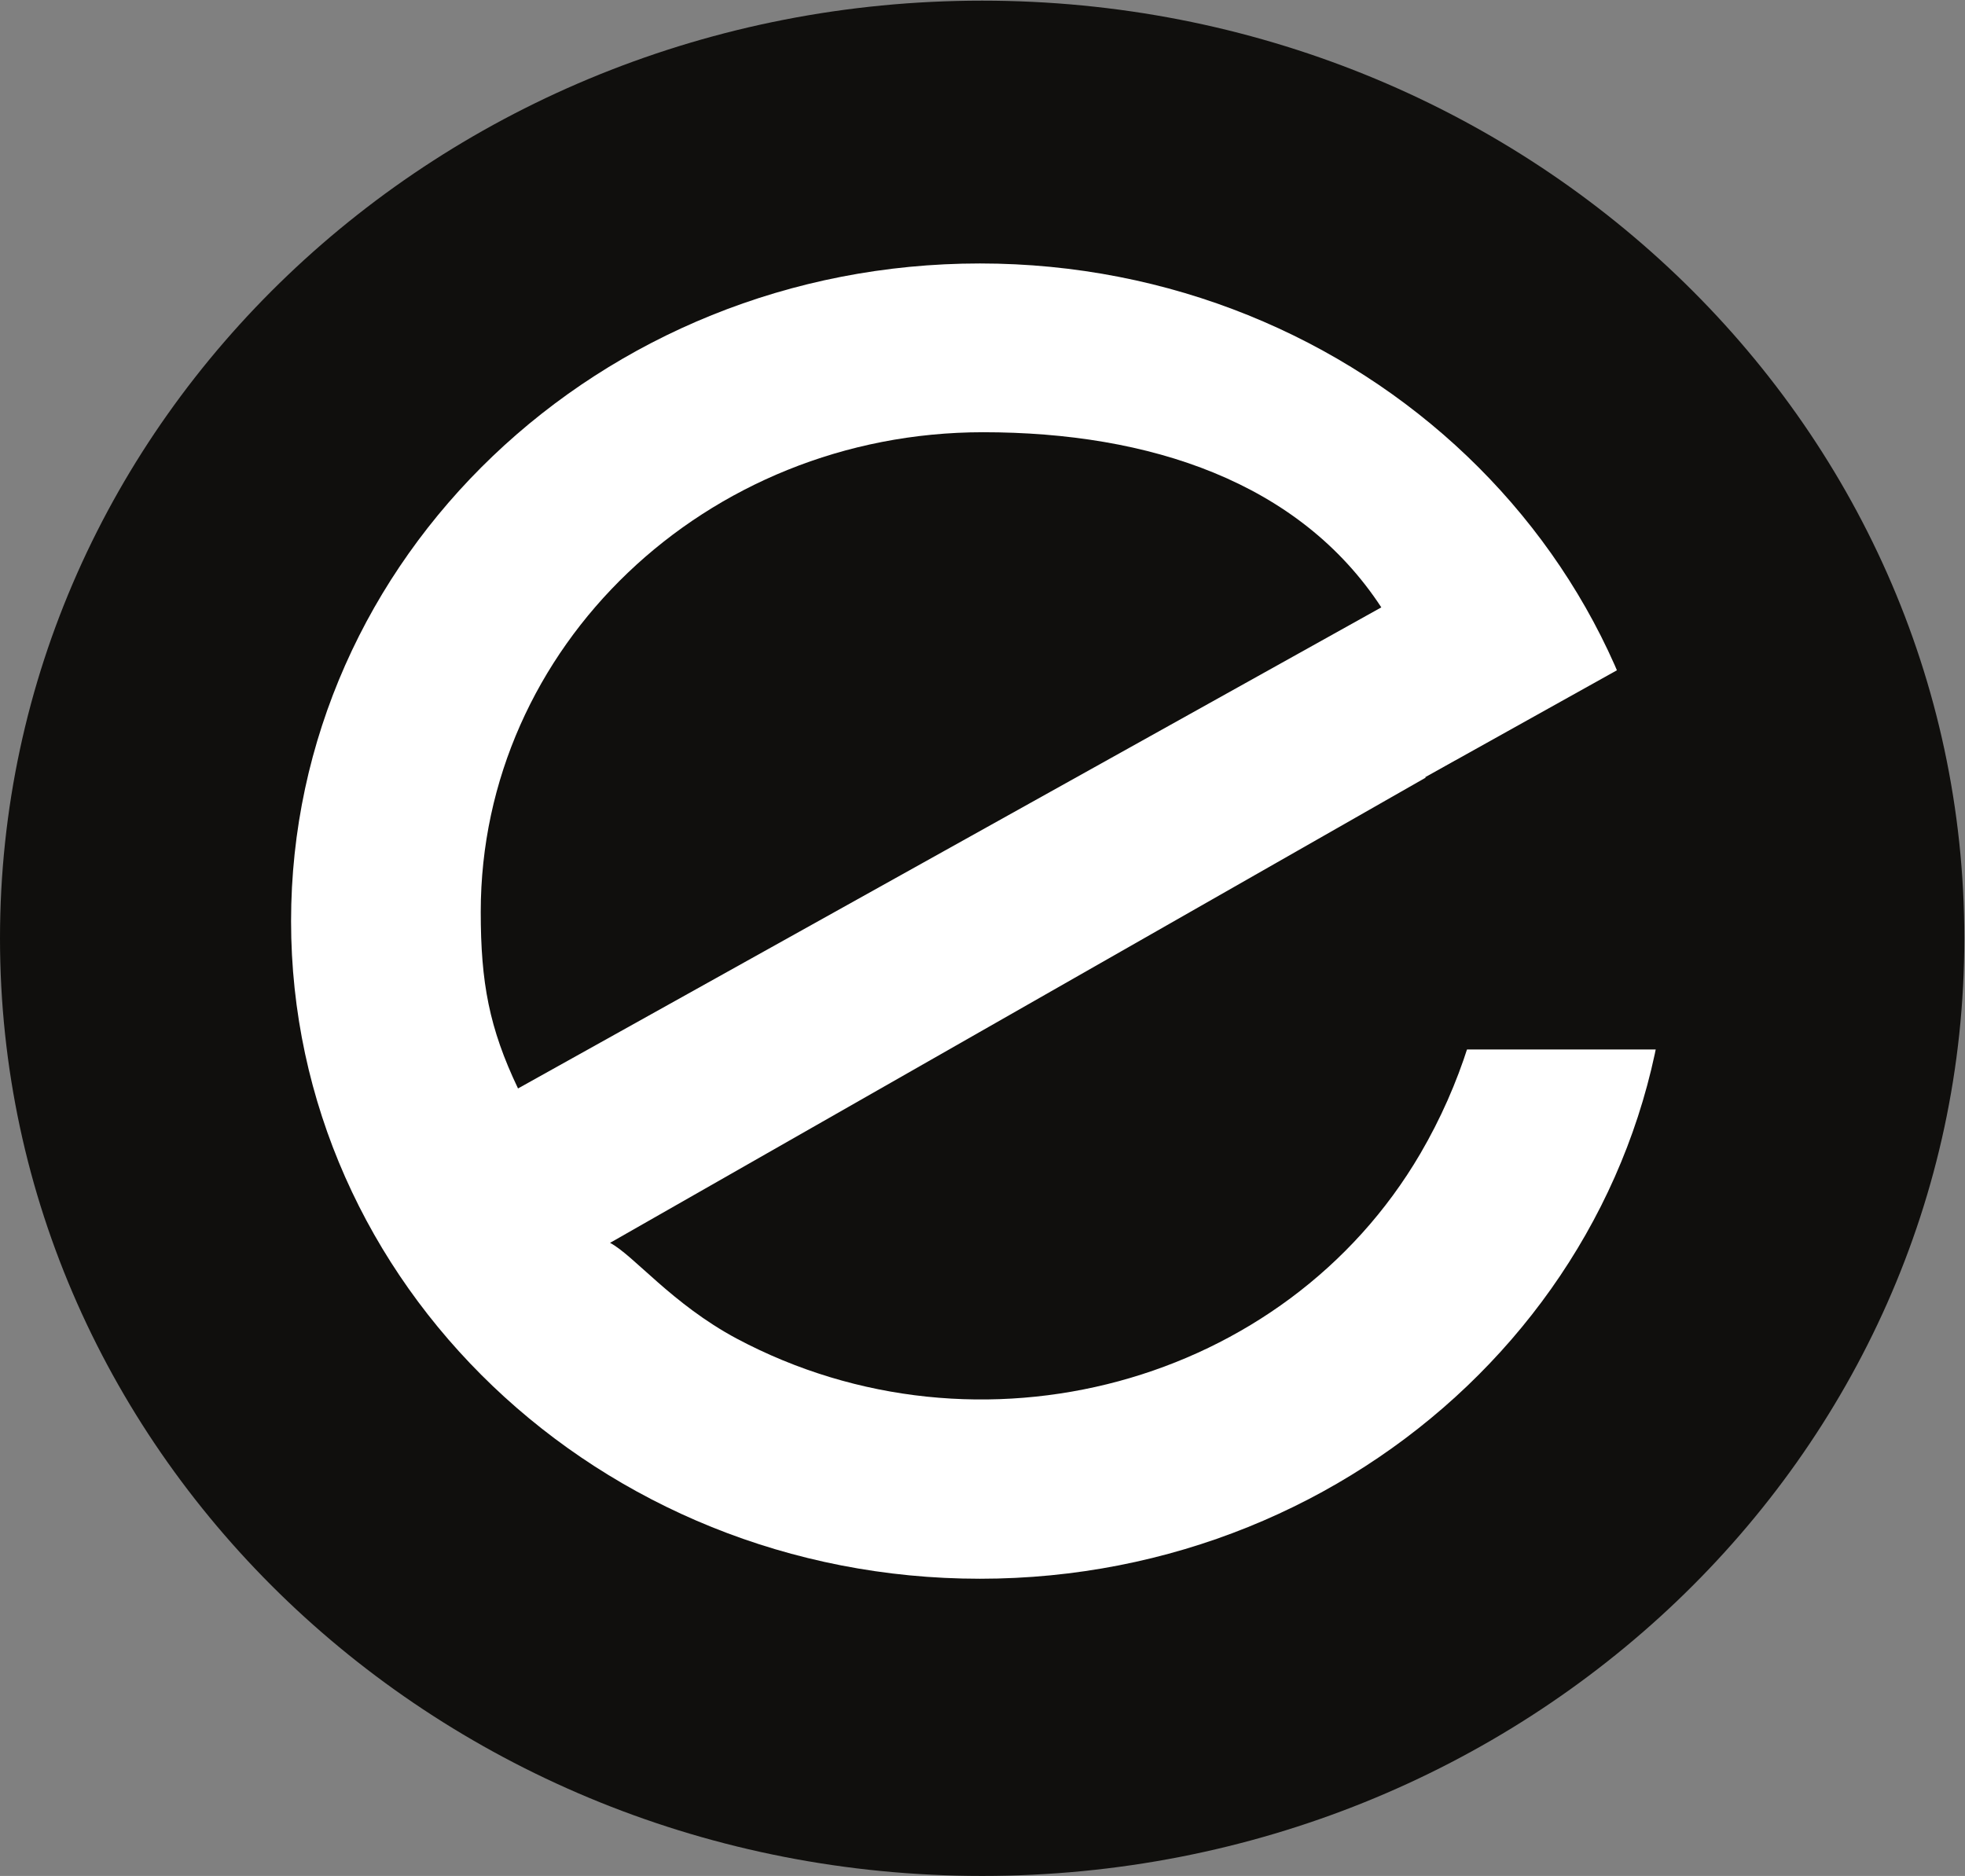
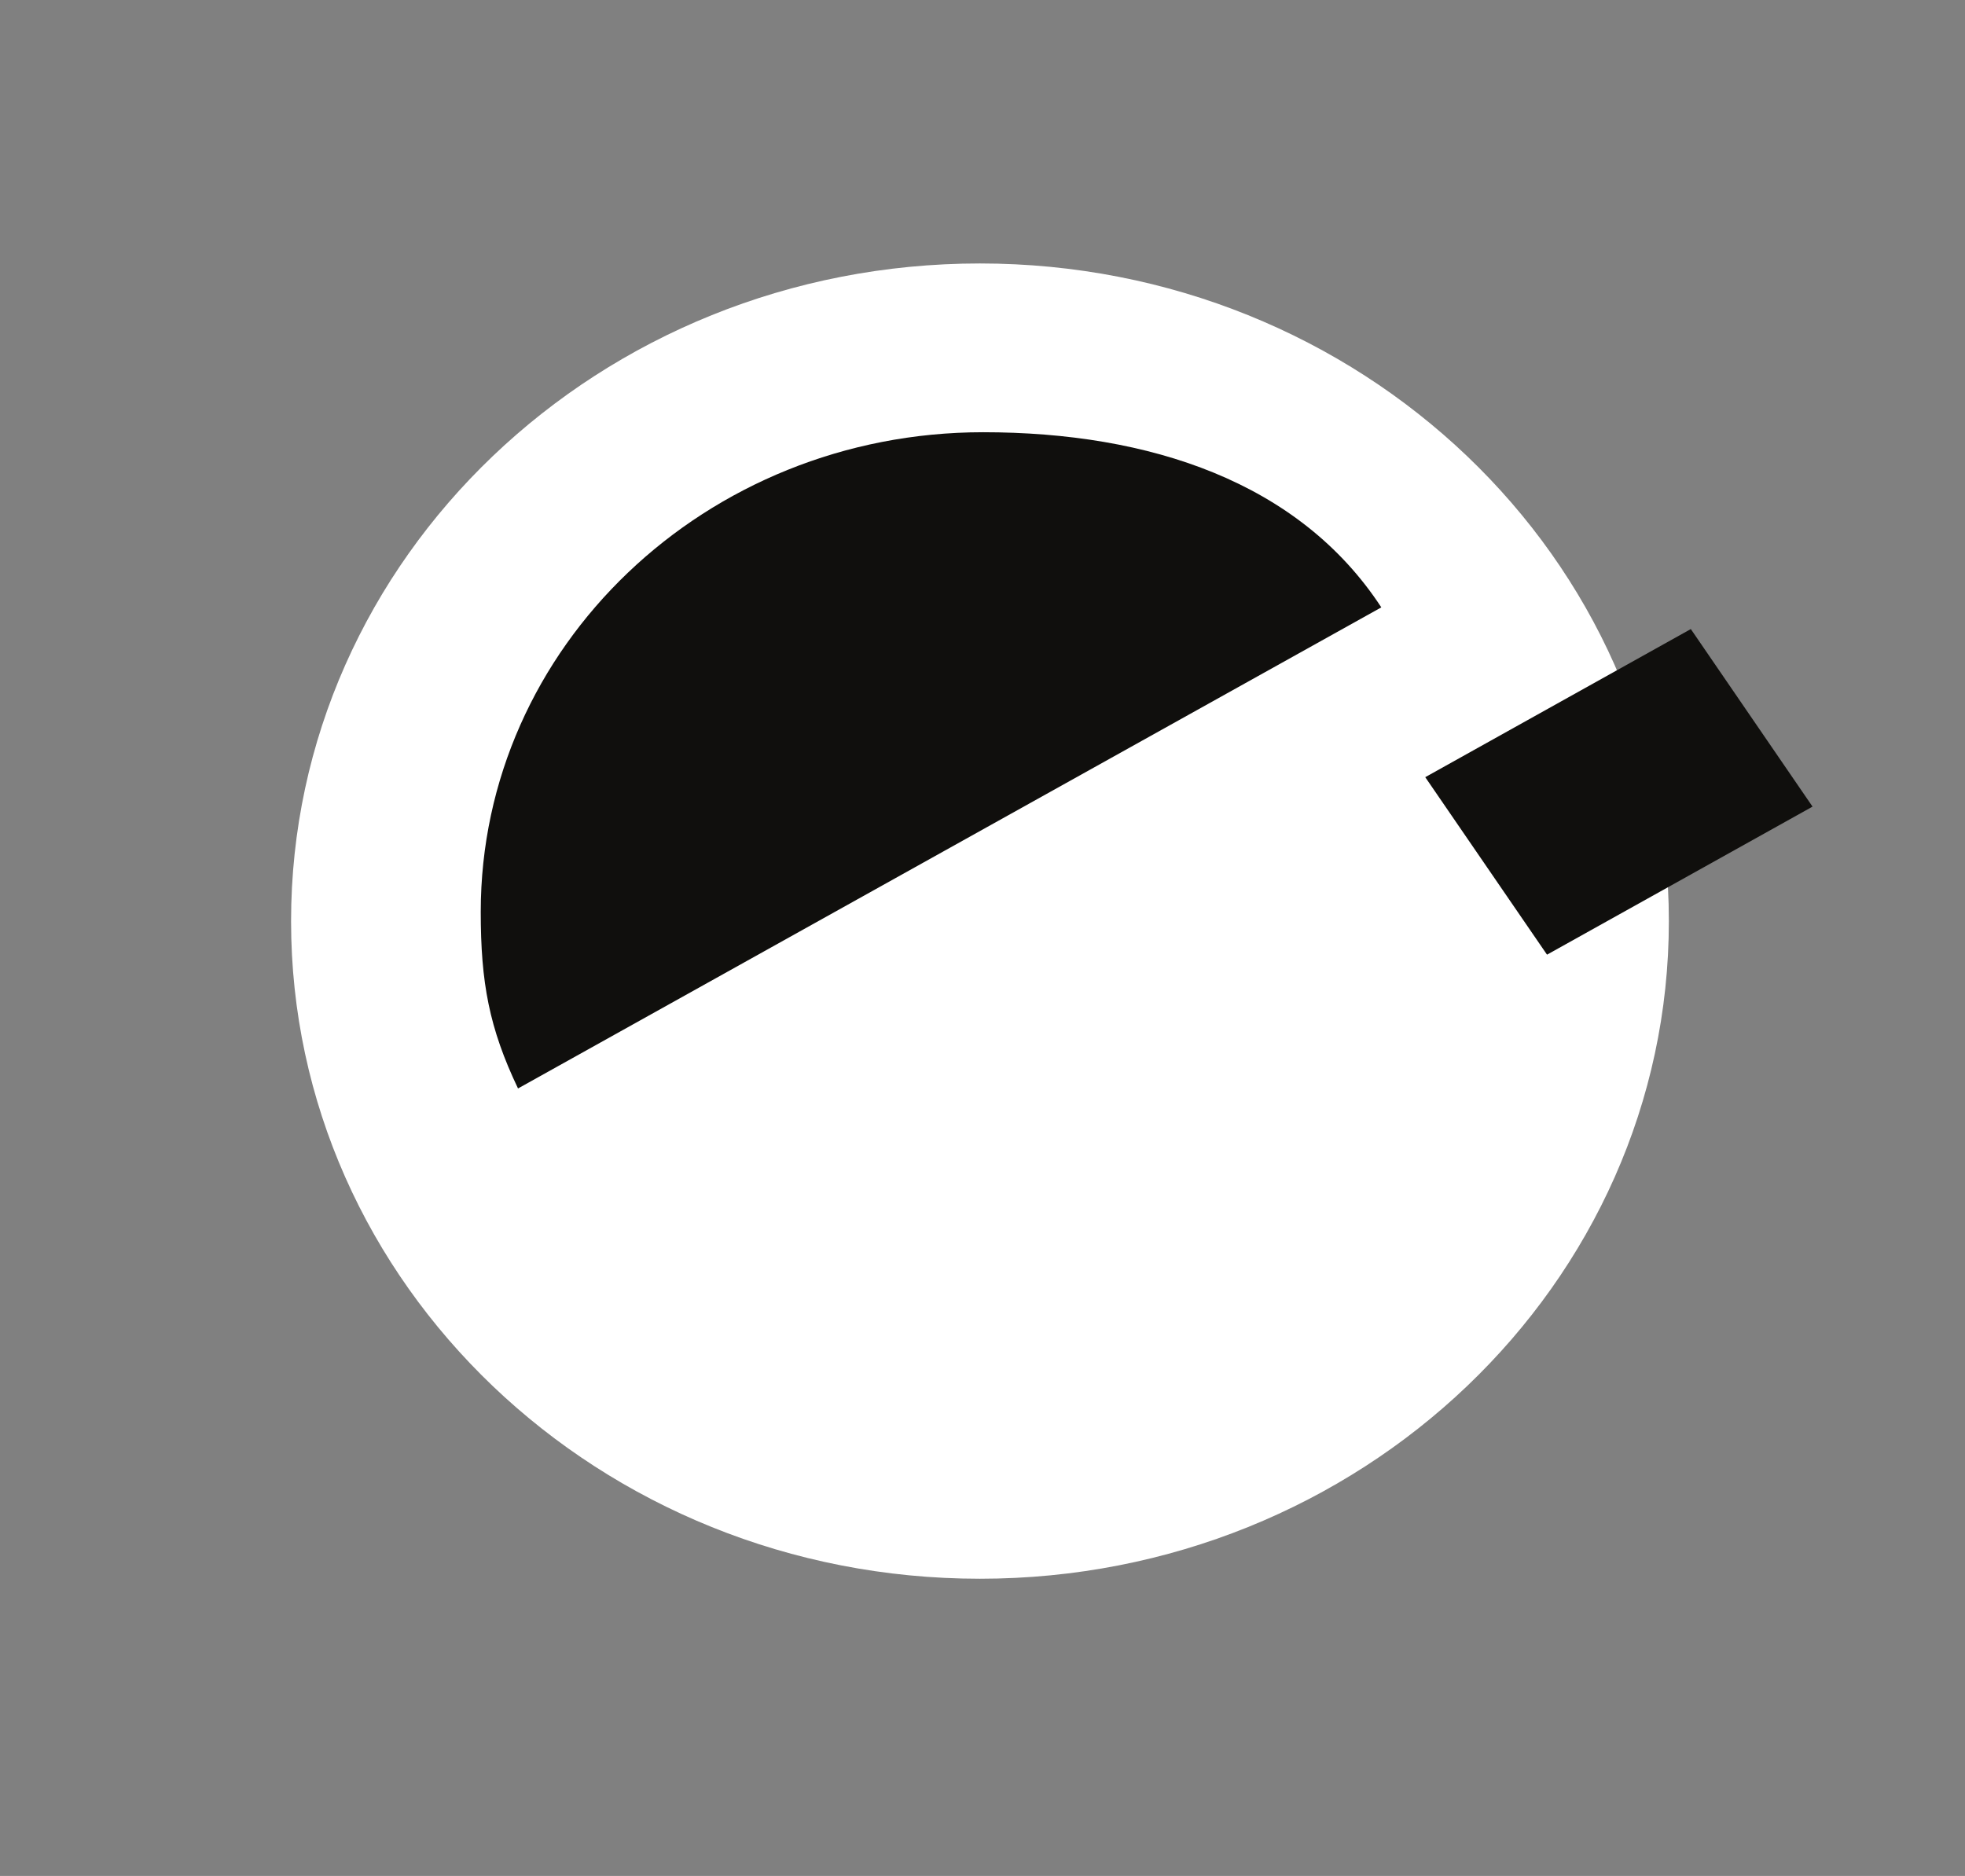
<svg xmlns="http://www.w3.org/2000/svg" viewBox="0 0 44.827 42.8" height="42.8" width="44.827" xml:space="preserve" id="svg2" version="1.1">
  <rect x="0" y="0" width="44.827" height="42.8" fill="#808080" stroke="none" />
  <defs id="defs6" />
  <g transform="matrix(1.333,0,0,-1.333,0,42.8)" id="g10">
    <g transform="scale(0.1)" id="g12">
-       <path id="path14" style="fill:#100f0d;fill-opacity:1;fill-rule:nonzero;stroke:none" d="M 336.172,160.477 C 336.172,71.848 260.926,0.004 168.086,0.004 75.25,0.004 0,71.848 0,160.477 c 0,88.64 75.25,160.492 168.086,160.492 92.84,0 168.086,-71.852 168.086,-160.492" />
      <path id="path16" style="fill:#ffffff;fill-opacity:1;fill-rule:nonzero;stroke:none" d="m 285.605,163.418 c 0,-62.156 -52.804,-112.547 -117.906,-112.547 -65.105,0 -117.886,50.391 -117.886,112.547 0,62.18 52.782,112.57 117.886,112.57 65.102,0 117.906,-50.39 117.906,-112.57" />
-       <path id="path18" style="fill:#100f0d;fill-opacity:1;fill-rule:nonzero;stroke:none" d="m 104.402,108.359 c 4.02,-2.105 10.606,-10.468 21.676,-16.386 41.469,-22.078 93.832,-7.93 116.996,31.66 13.899,23.769 15.801,52.16 6.074,67.293 L 104.402,108.359" />
      <path id="path20" style="fill:#100f0d;fill-opacity:1;fill-rule:nonzero;stroke:none" d="m 289.363,213.414 -45.449,-25.351 20.84,-30.379 45.441,25.339 -20.832,30.391" />
-       <path id="path22" style="fill:#100f0d;fill-opacity:1;fill-rule:nonzero;stroke:none" d="m 299.355,175.422 h -52.636 v -33.965 h 52.636 v 33.965" />
      <path id="path24" style="fill:#100f0d;fill-opacity:1;fill-rule:nonzero;stroke:none" d="m 88.652,134.785 c -4.934,10.352 -6.379,18.106 -6.379,30.227 0,45.34 38.497,82.09 85.973,82.09 28.531,0 54.117,-8.52 68.149,-29.977 L 88.652,134.785" />
    </g>
  </g>
</svg>